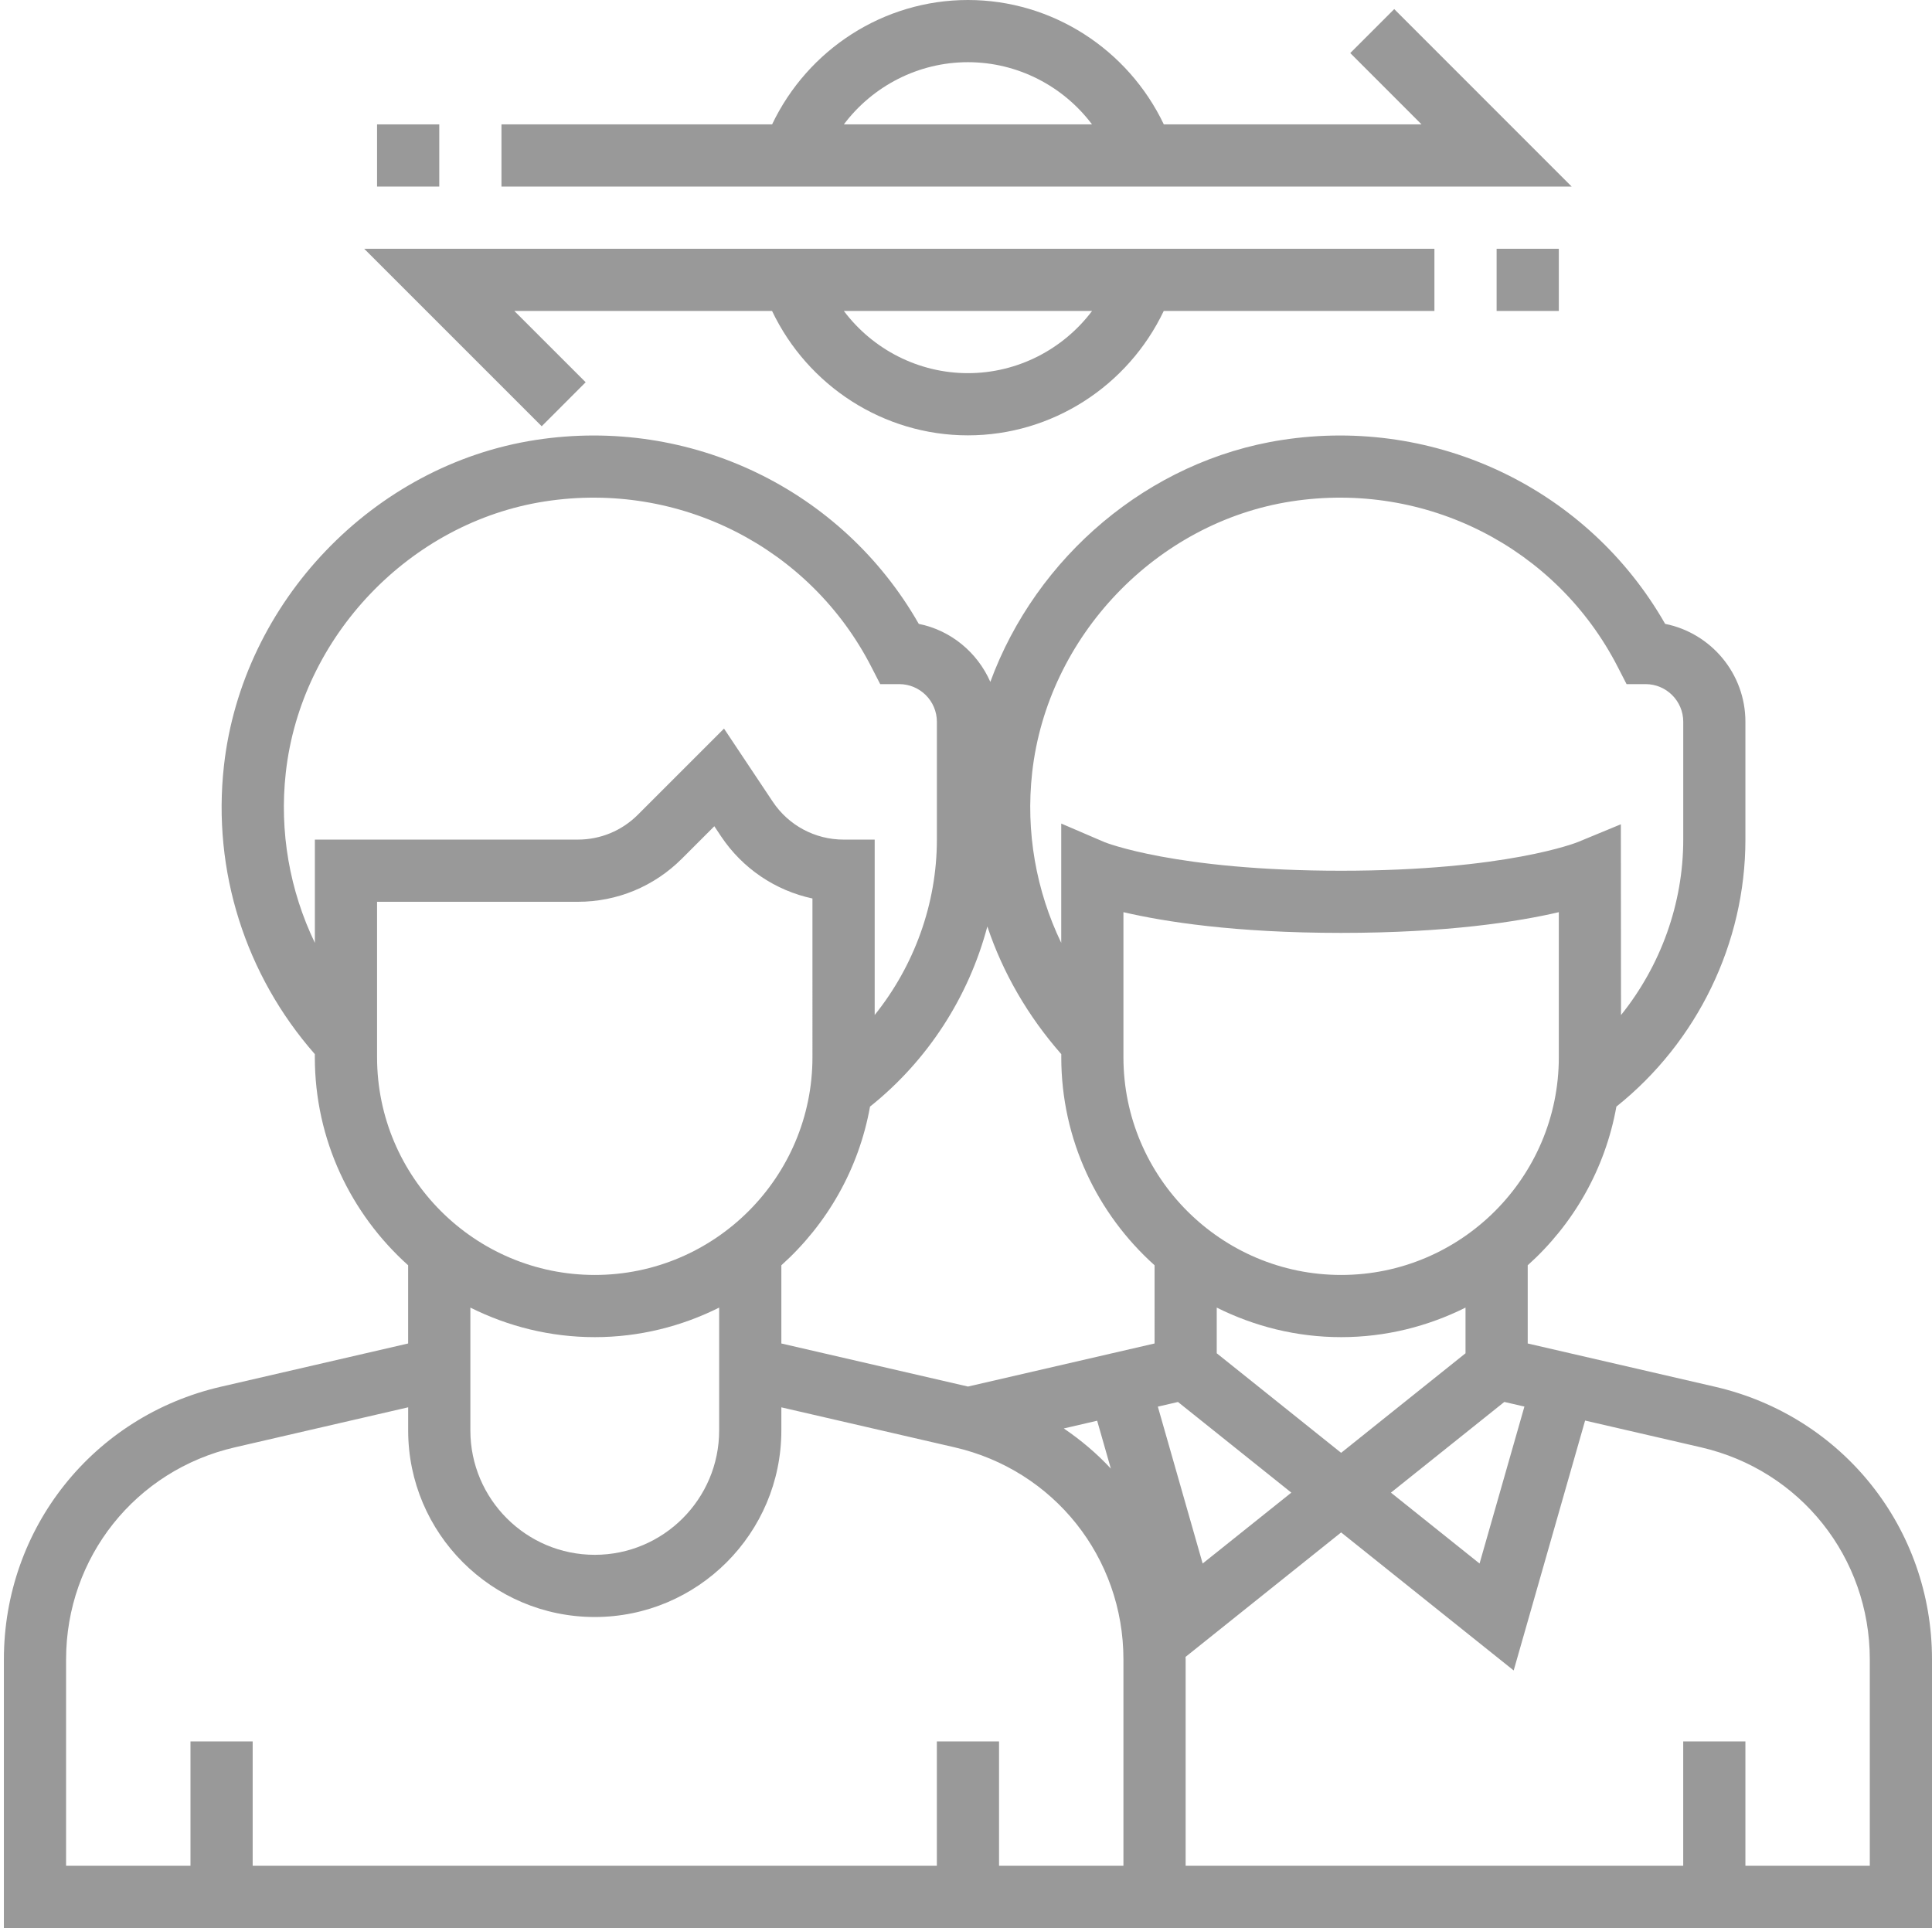
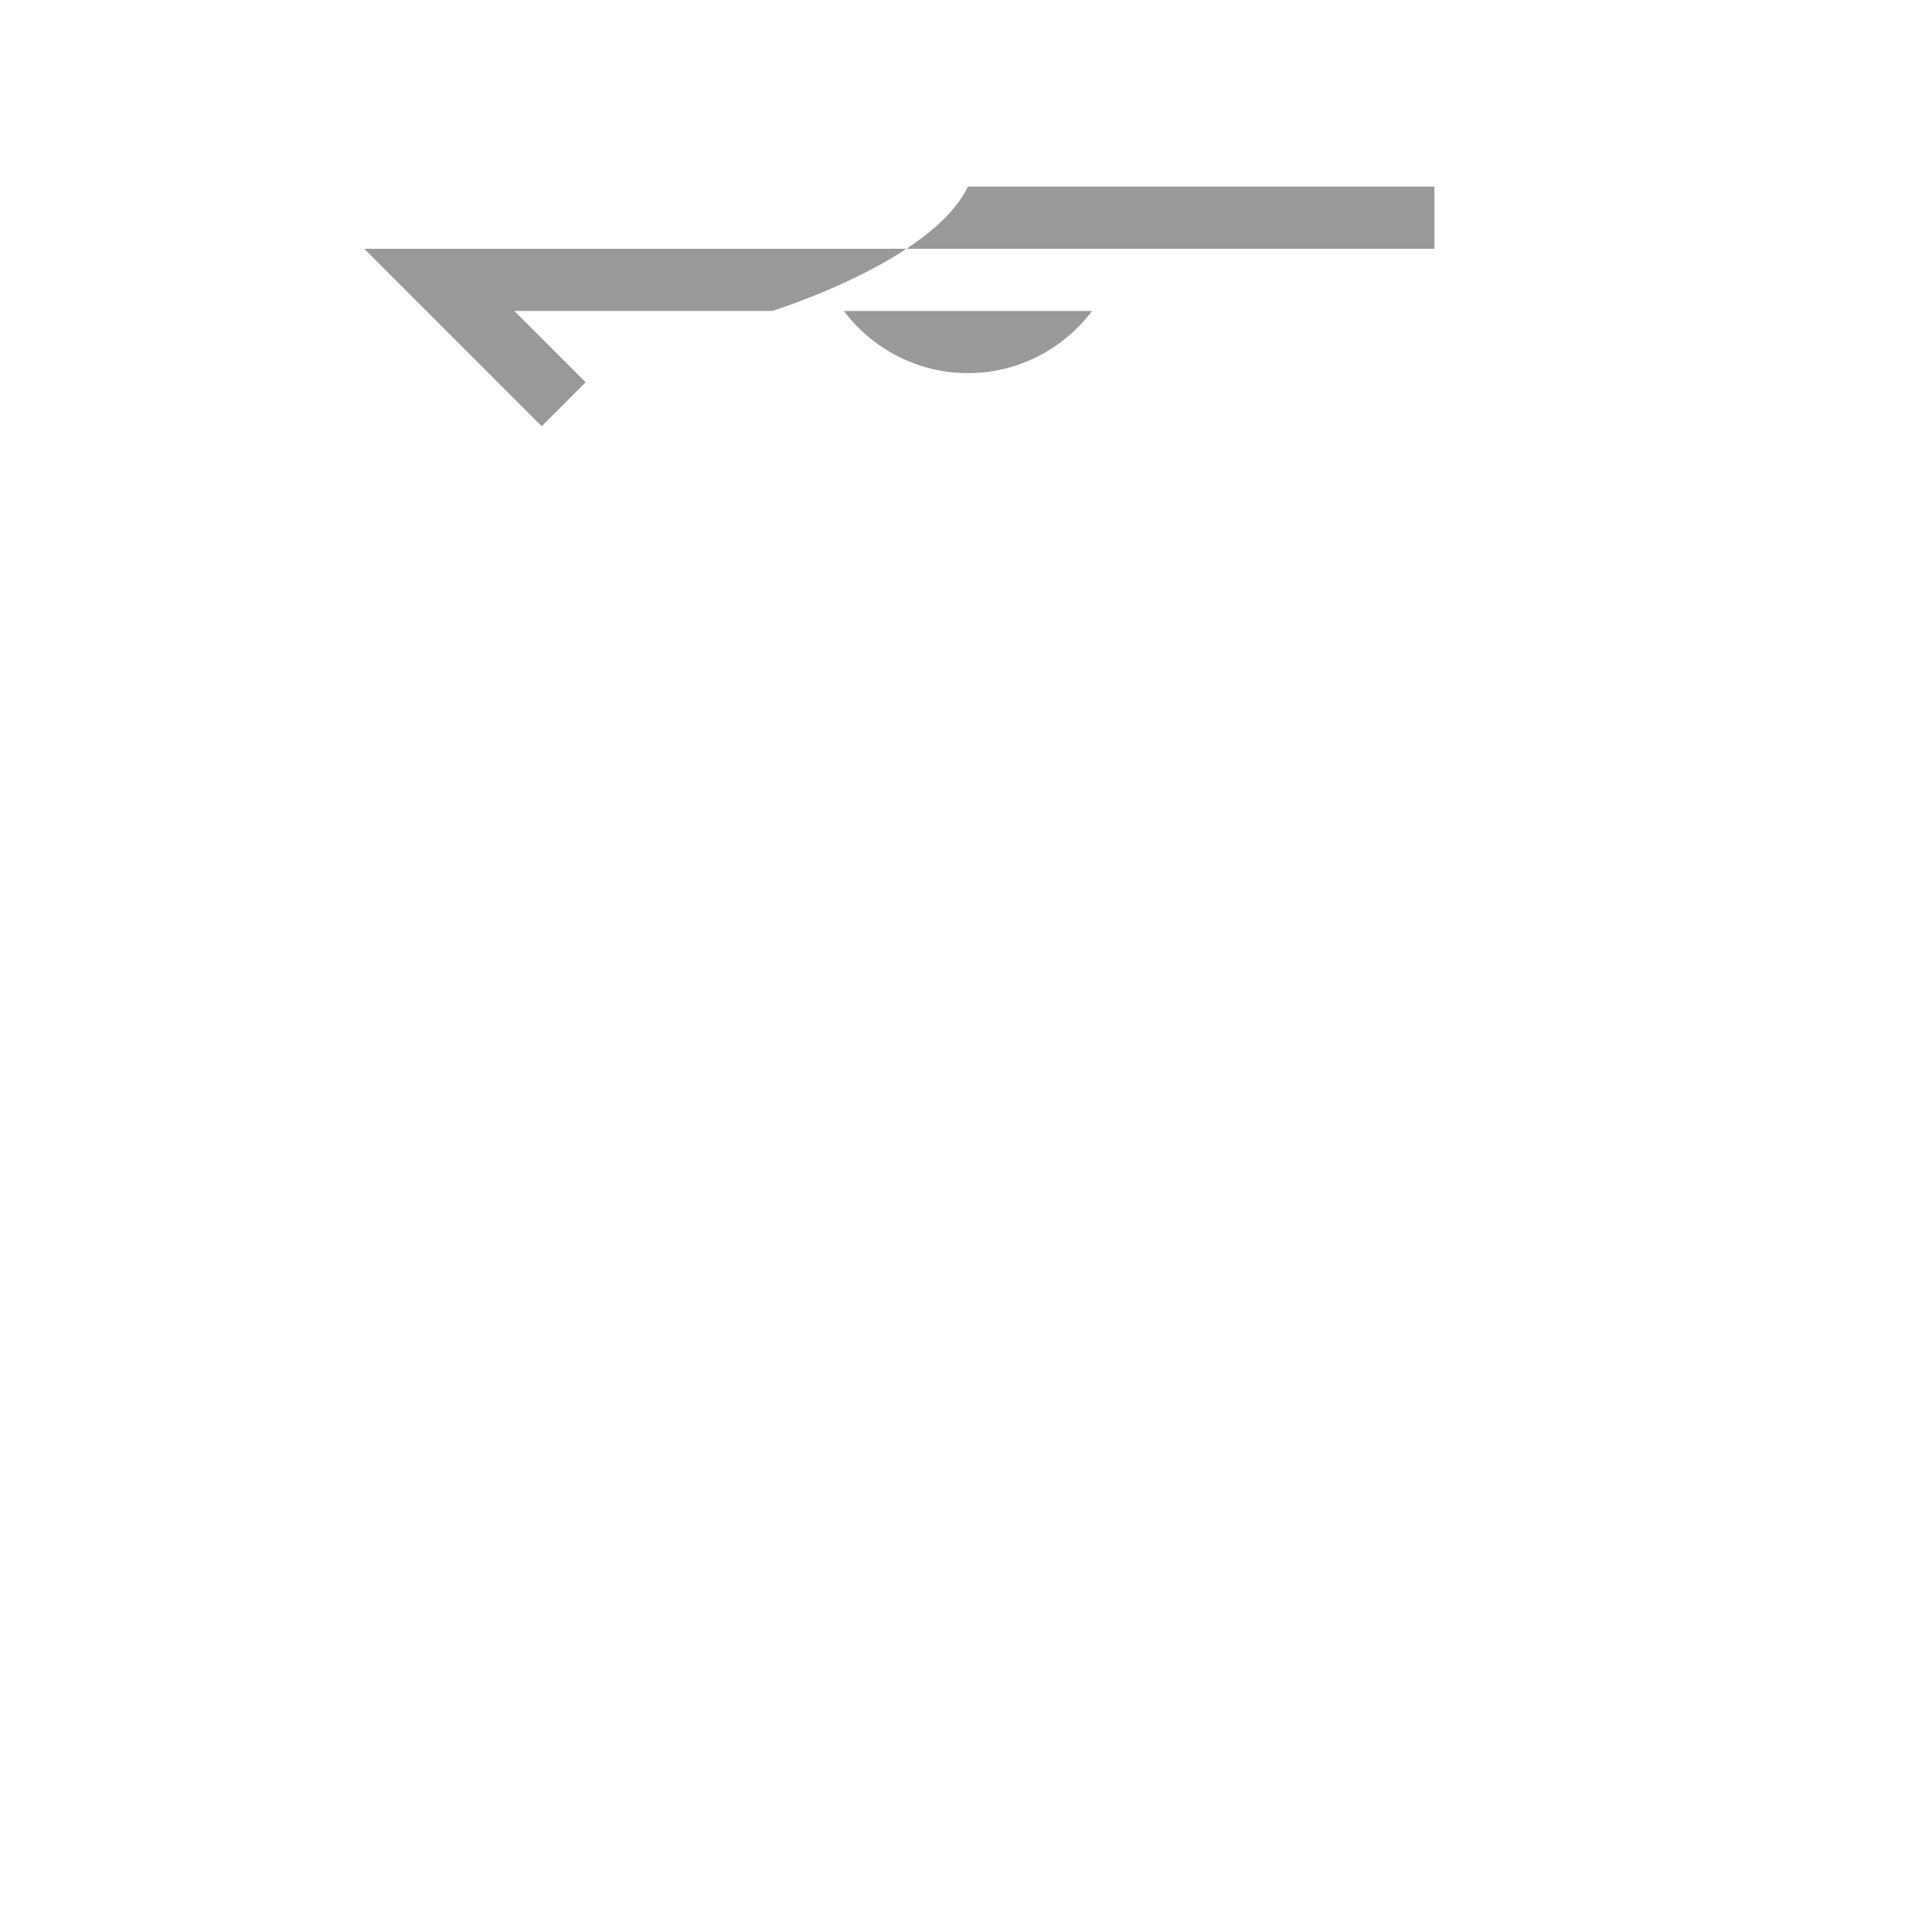
<svg xmlns="http://www.w3.org/2000/svg" version="1.1" id="Layer_1" x="0px" y="0px" viewBox="0 0 497 496" style="enable-background:new 0 0 497 496;" xml:space="preserve">
  <style type="text/css">
	.st0{fill:#999999;}
</style>
  <g>
    <g>
      <g>
-         <path class="st0" d="M441.18,356.76L393,345.63v-20.12c11.7-10.5,19.93-24.72,22.81-40.82C436.59,268.1,449,242.66,449,216     v-30.31c0-12.44-8.89-22.84-20.65-25.19c-19.7-34.54-58.75-53.46-98.57-47.31c-34.37,5.3-63.24,30.14-75.02,62.23     c-3.33-7.56-10.12-13.26-18.41-14.92c-19.7-34.54-58.73-53.46-98.57-47.31c-41.75,6.44-75.46,41.68-80.17,83.8     c-3.03,27.08,5.54,53.88,23.38,74.2V272c0,21.26,9.31,40.33,24,53.51v20.12l-48.18,11.13C23.95,364.34,1,393.18,1,426.91V496h296     h8h192v-69.09C497,393.18,474.05,364.34,441.18,356.76z M401,272c0,30.87-25.13,56-56,56s-56-25.13-56-56v-37.33     c10.46,2.44,28.62,5.33,56,5.33s45.54-2.89,56-5.33V272z M386.98,360.67l5.17,1.19l-11.54,40.38L357.81,384L386.98,360.67z      M345,373.76l-32-25.61V336.4c9.66,4.82,20.5,7.6,32,7.6s22.34-2.78,32-7.6v11.75L345,373.76z M265.52,198.76     c3.91-35.07,31.96-64.41,66.7-69.77c34.5-5.33,68.19,11.83,83.97,42.65l2.24,4.36h4.89c5.34,0,9.69,4.34,9.69,9.69V216     c0,16.51-5.82,32.45-16.01,45.14l-0.04-49.08l-11.06,4.57c-0.18,0.08-18.34,7.38-60.9,7.38s-60.72-7.3-60.85-7.35L273,211.87     v30.7C266.53,229.12,263.82,214,265.52,198.76z M81,242.57c-6.47-13.45-9.18-28.57-7.48-43.81c3.91-35.07,31.96-64.41,66.7-69.77     c34.5-5.33,68.2,11.83,83.97,42.65l2.24,4.36h4.89c5.34,0,9.69,4.34,9.69,9.69V216c0,16.5-5.82,32.44-16,45.12V216h-8     c-7.34,0-14.15-3.65-18.22-9.75l-12.54-18.81l-22.14,22.14c-4.14,4.14-9.63,6.42-15.49,6.42H81V242.57z M97,272v-40h51.62     c10.13,0,19.64-3.94,26.8-11.1l8.34-8.34l1.71,2.57c5.53,8.3,14,13.98,23.53,16.02V272c0,30.87-25.13,56-56,56S97,302.87,97,272z      M185,336.4V352v6.37V368c0,17.65-14.35,32-32,32s-32-14.35-32-32v-9.63V352v-15.6c9.66,4.82,20.5,7.6,32,7.6     S175.34,341.22,185,336.4z M289,480h-32v-32h-16v32H65v-32H49v32H17v-53.09c0-26.23,17.85-48.67,43.41-54.56l44.59-10.3V368     c0,26.47,21.53,48,48,48s48-21.53,48-48v-5.94l44.59,10.29c25.56,5.9,43.41,28.34,43.41,54.57V480z M273.66,367.49l8.58-1.99     l3.52,12.32C282.16,373.94,278.09,370.5,273.66,367.49z M297,345.63l-47.99,11.08L201,345.63v-20.12     c11.7-10.5,19.93-24.72,22.81-40.82c14.86-11.86,25.38-28.22,30.18-46.34c4.02,12.01,10.5,23.14,19.02,32.84V272     c0,21.26,9.31,40.33,24,53.51V345.63z M303.03,360.68L332.19,384l-22.81,18.24l-11.53-40.36L303.03,360.68z M481,480h-32v-32h-16     v32H305v-53.09c0-0.22-0.02-0.43-0.02-0.65L345,394.24l44.39,35.51l18.37-64.29l29.83,6.89c25.56,5.89,43.41,28.33,43.41,54.56     V480z" />
-         <rect x="97" y="32" class="st0" width="16" height="16" />
-         <path class="st0" d="M358.66,2.34l-11.31,11.31L365.69,32h-66.3C290.18,12.7,270.68,0,249,0s-41.18,12.7-50.38,32H129v16h275.31     L358.66,2.34z M217.08,32c7.42-9.87,19.17-16,31.92-16c12.75,0,24.5,6.13,31.92,16H217.08z" />
-         <rect x="385" y="64" class="st0" width="16" height="16" />
-         <path class="st0" d="M150.66,98.34L132.31,80h66.3c9.2,19.3,28.7,32,50.38,32s41.18-12.7,50.38-32H369V64H93.69l45.66,45.66     L150.66,98.34z M280.93,80c-7.43,9.87-19.18,16-31.93,16s-24.5-6.13-31.92-16H280.93z" />
+         <path class="st0" d="M150.66,98.34L132.31,80h66.3s41.18-12.7,50.38-32H369V64H93.69l45.66,45.66     L150.66,98.34z M280.93,80c-7.43,9.87-19.18,16-31.93,16s-24.5-6.13-31.92-16H280.93z" />
      </g>
    </g>
  </g>
</svg>